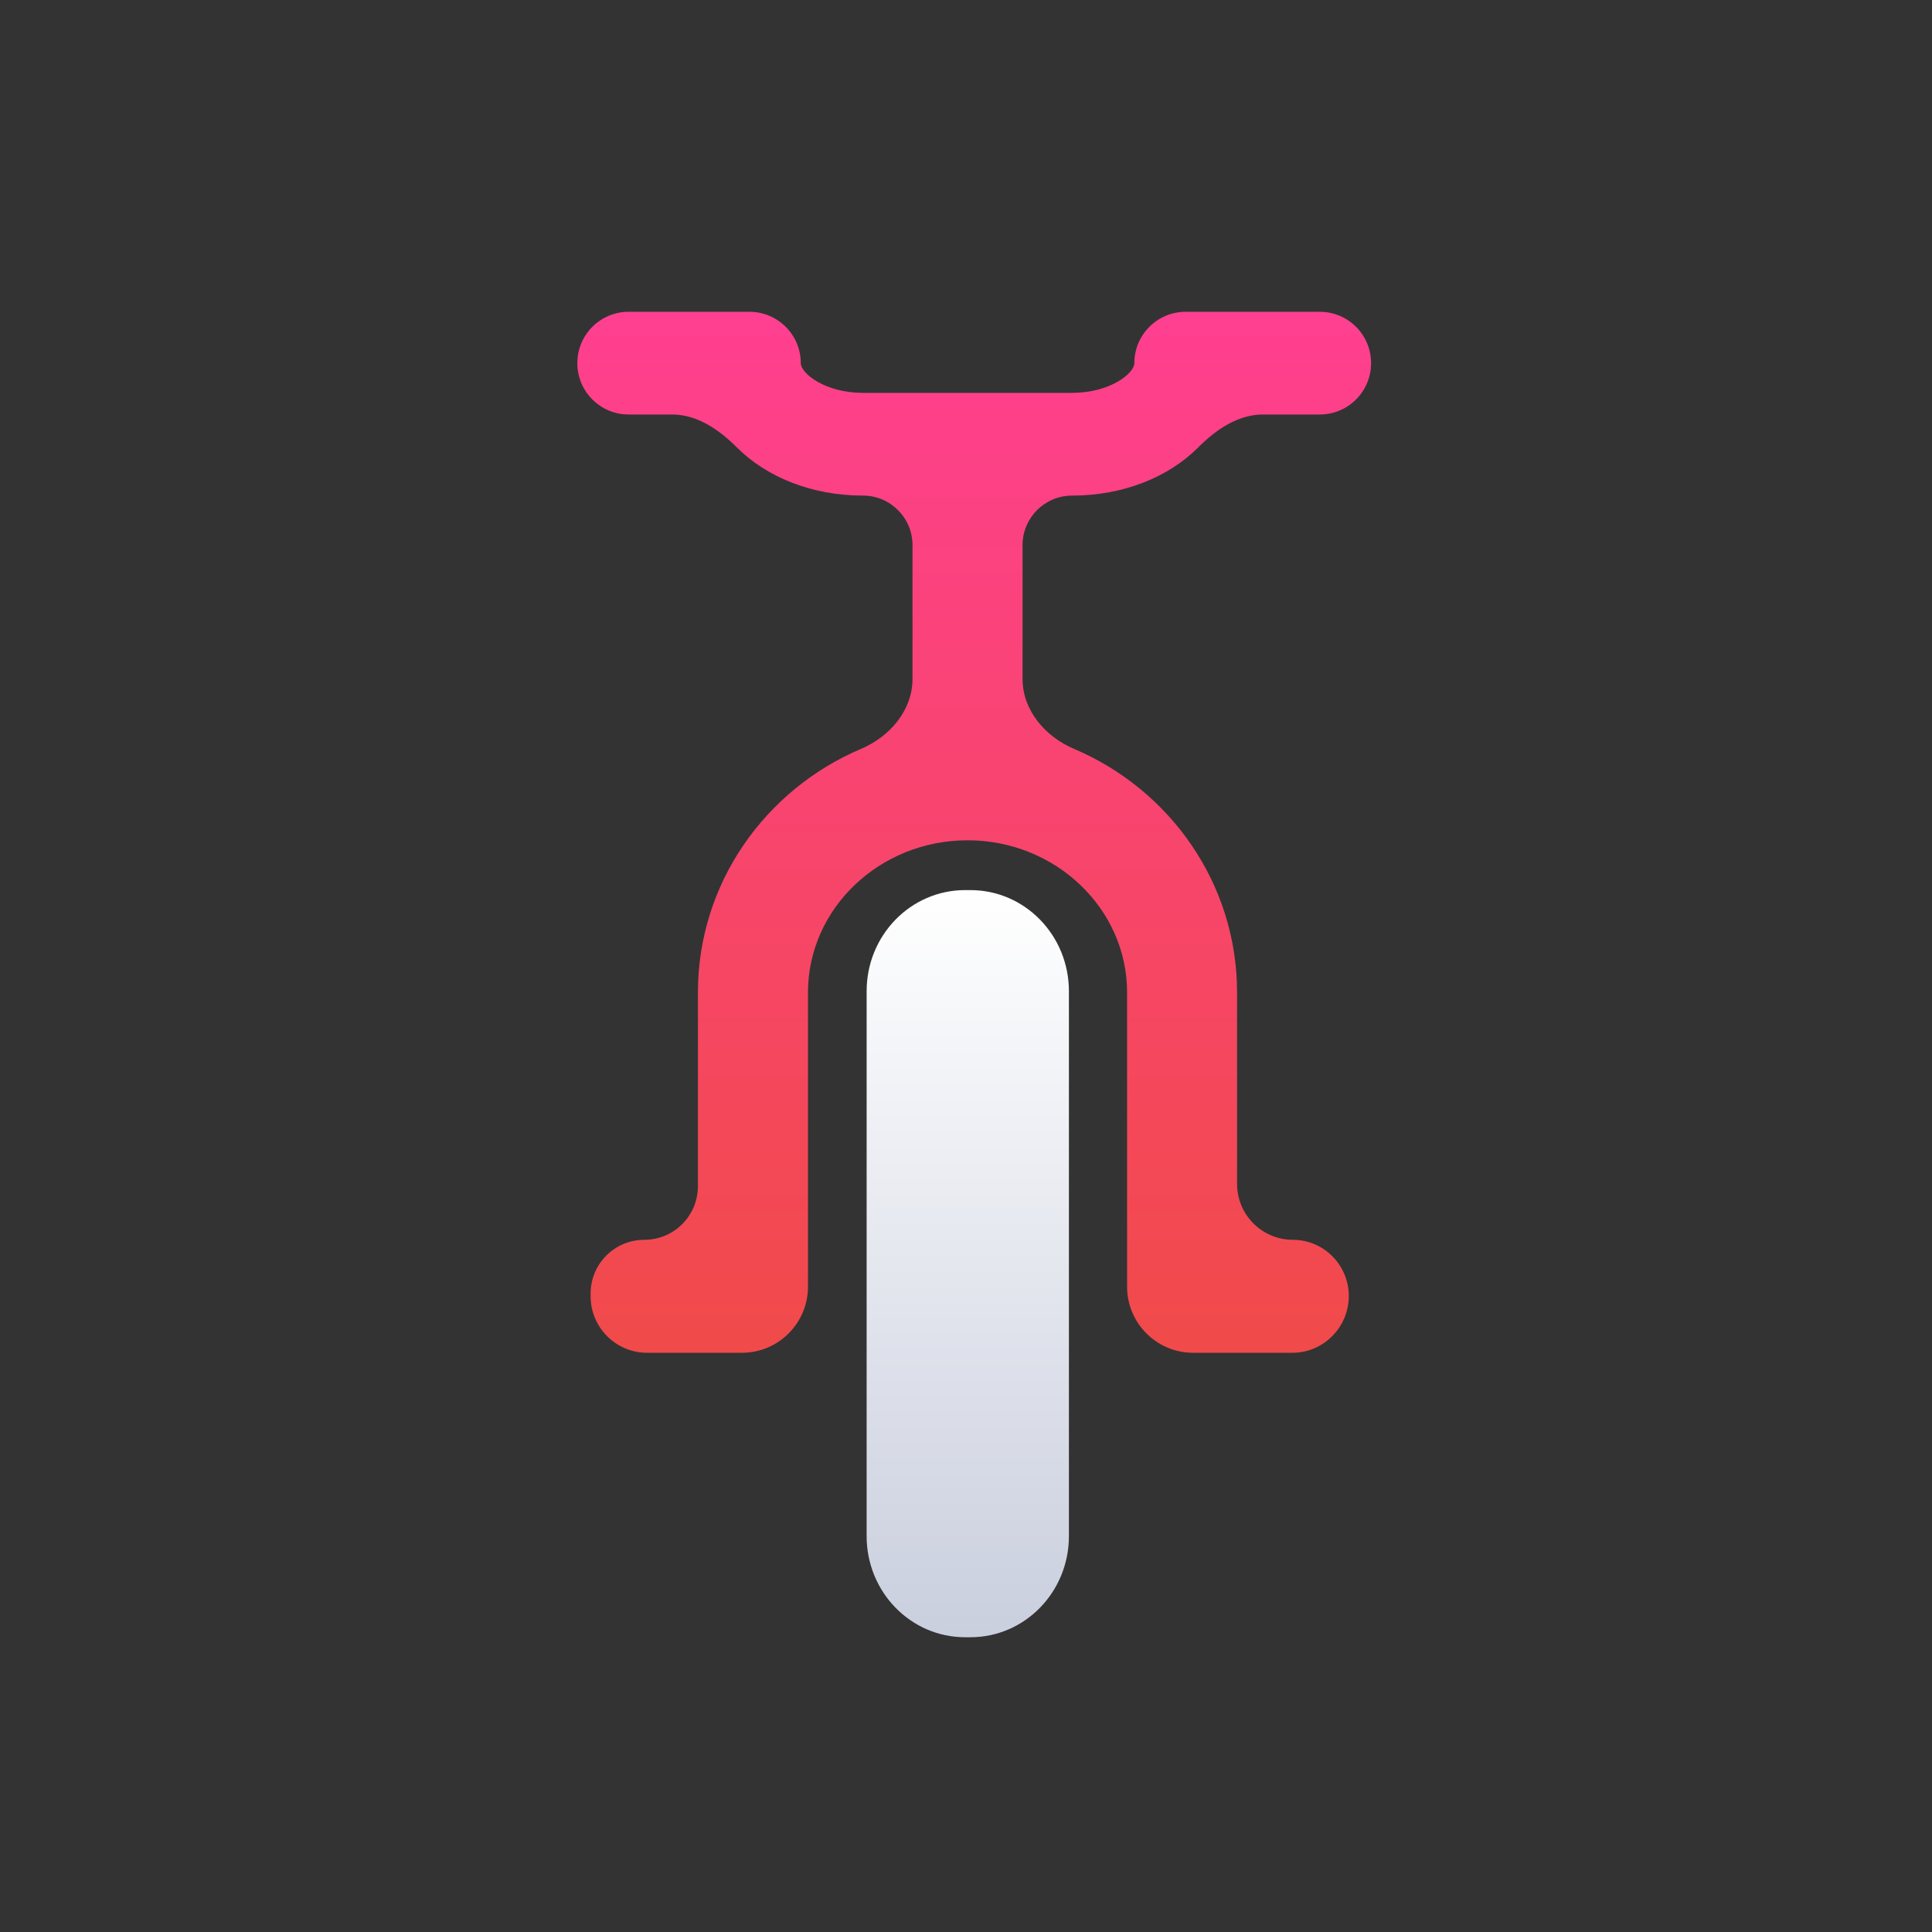
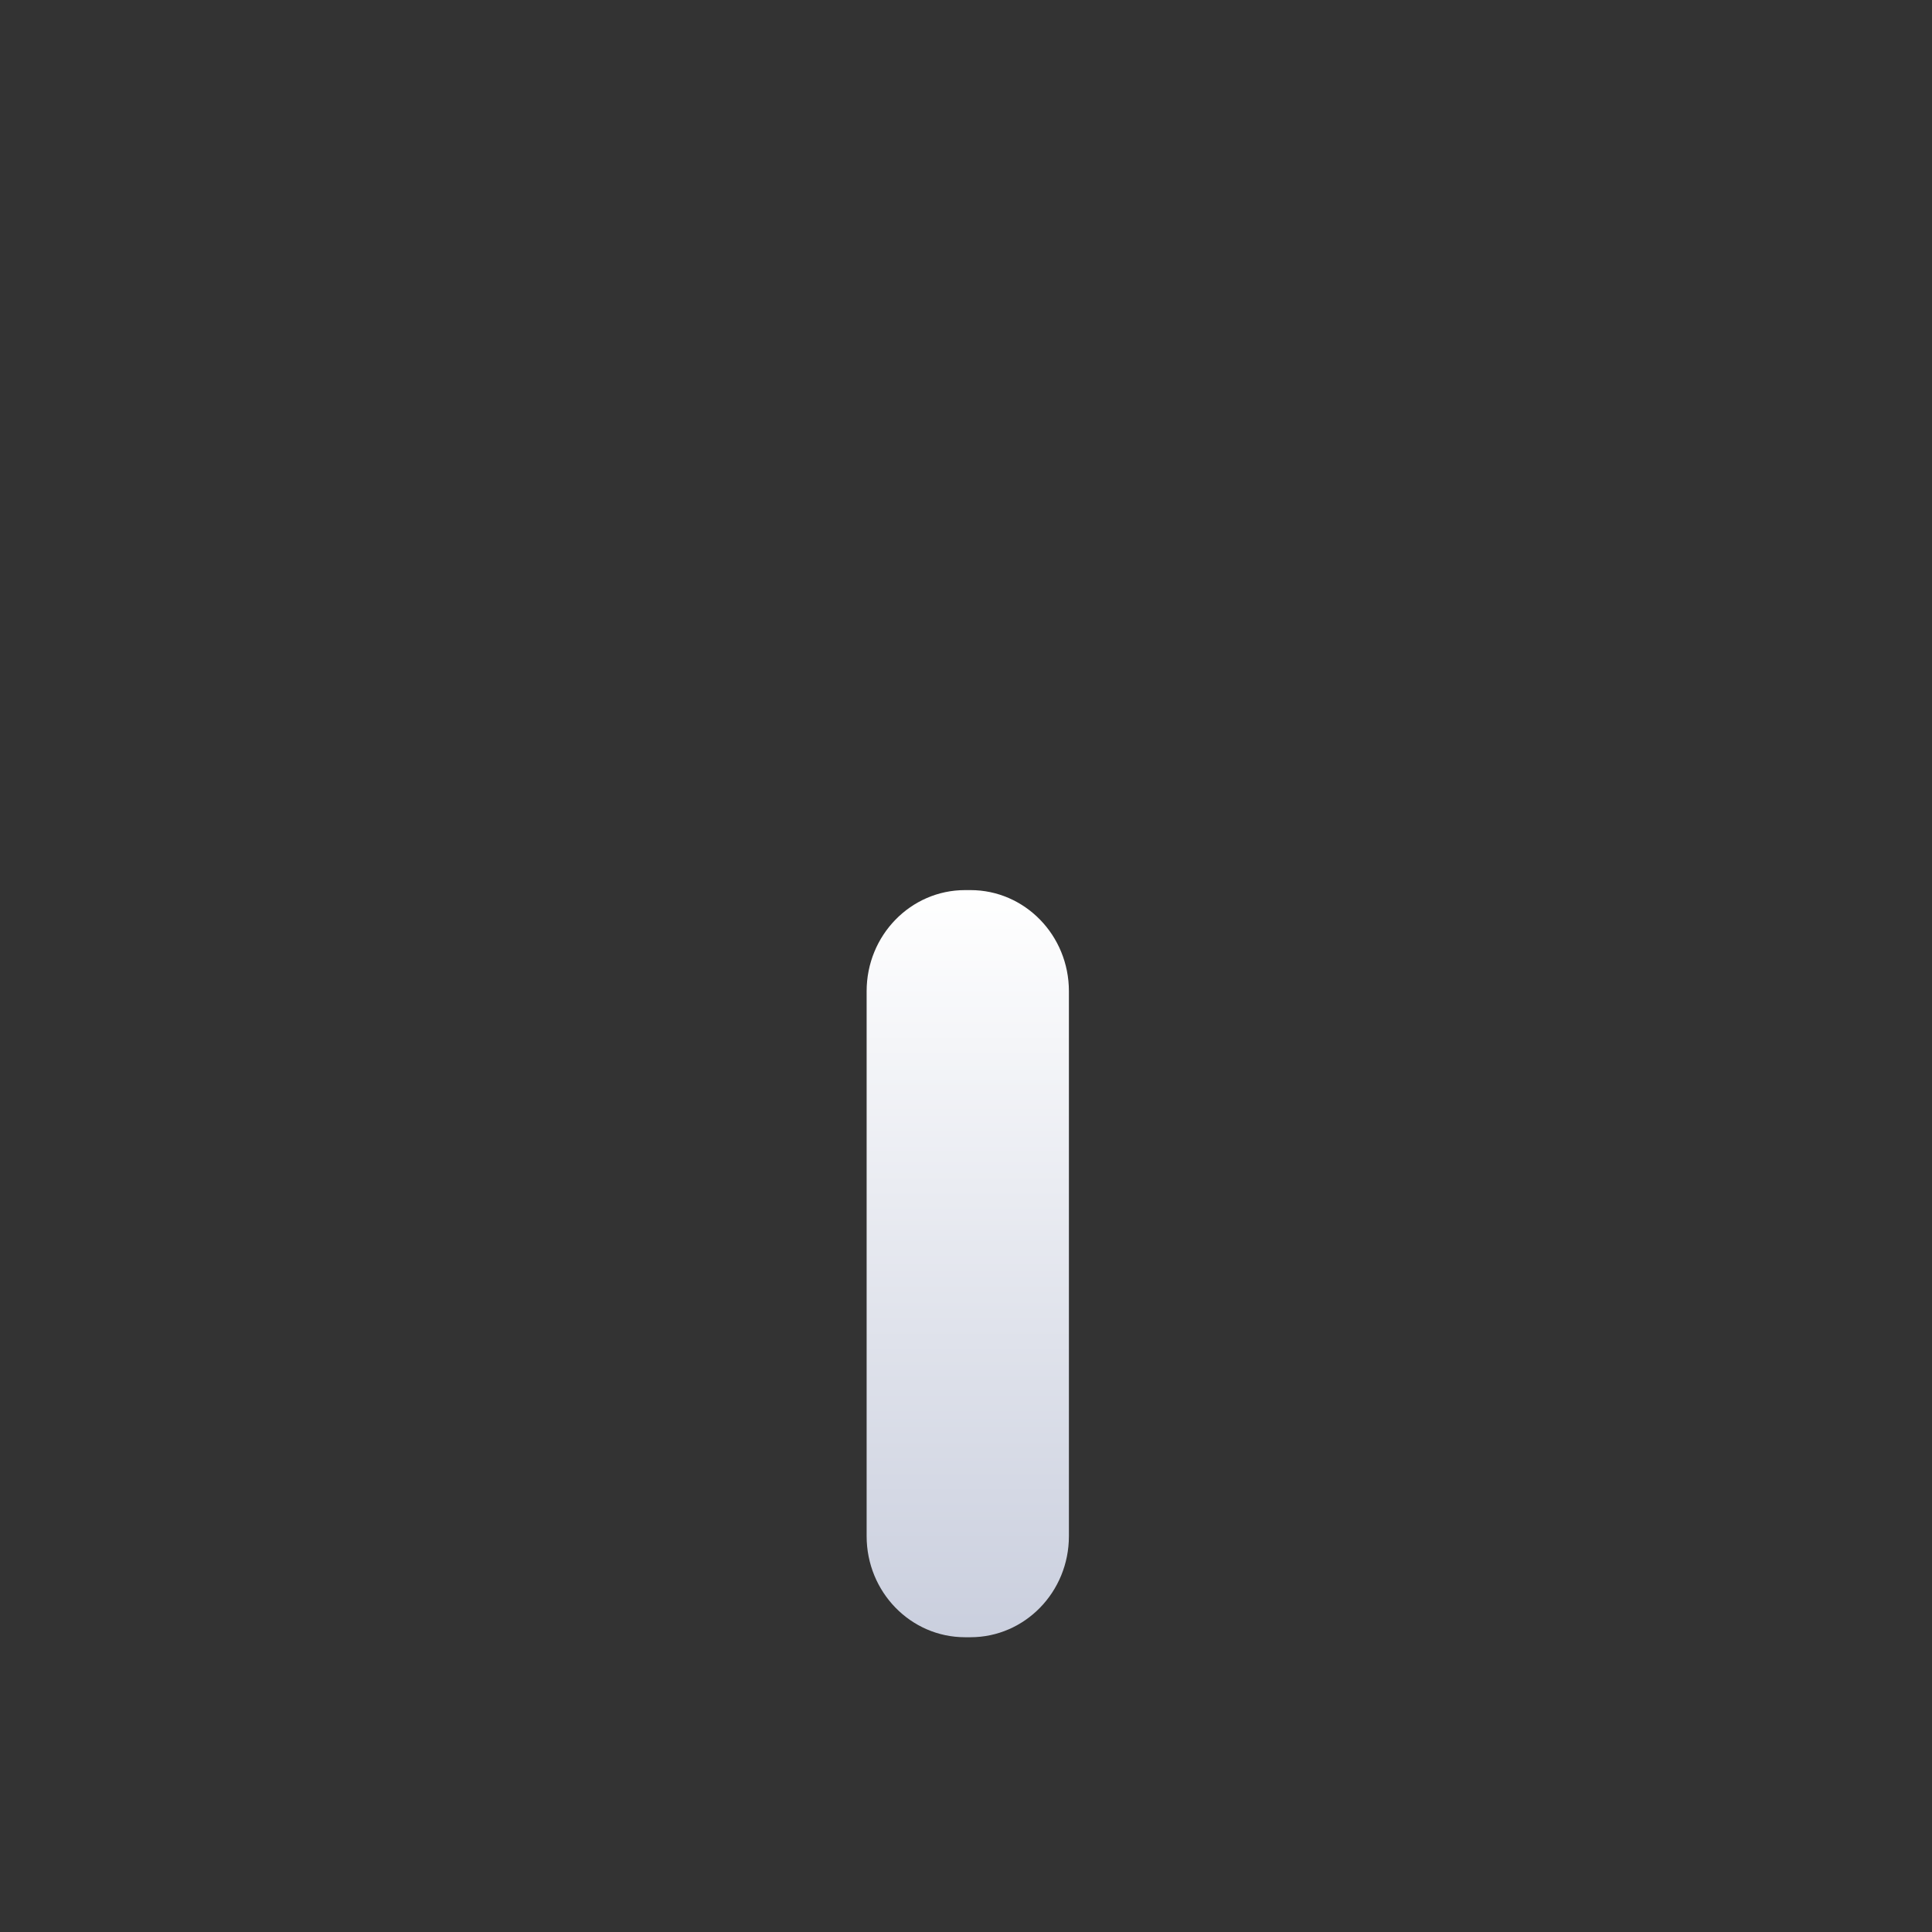
<svg xmlns="http://www.w3.org/2000/svg" version="1.1" width="40" height="40" viewBox="0 0 40 40" xml:space="preserve">
  <rect x="0" y="0" width="40" height="40" fill="#333333" stroke="none" />
  <desc>Created with Fabric.js 3.6.6</desc>
  <defs>
</defs>
  <g transform="matrix(1.65 0 0 1.65 20.17 20.17)">
    <g style="">
      <g transform="matrix(0.83 0 0 0.83 -0.08 3.63)">
        <linearGradient id="SVGID_paint0_linear_3332_34192_5" gradientUnits="userSpaceOnUse" gradientTransform="matrix(1 0 0 1 0 0)" x1="11.899" y1="10.705" x2="11.899" y2="22">
          <stop offset="0%" style="stop-color:rgb(255,255,255);stop-opacity: 1" />
          <stop offset="100%" style="stop-color:rgb(202,207,222);stop-opacity: 1" />
        </linearGradient>
        <path style="stroke: none; stroke-width: 1; stroke-dasharray: none; stroke-linecap: butt; stroke-dashoffset: 0; stroke-linejoin: miter; stroke-miterlimit: 4; fill: url(#SVGID_paint0_linear_3332_34192_5); fill-rule: nonzero; opacity: 1;" transform=" translate(-11.9, -16.35)" d="M 11.94 22 H 11.858 C 11.036 22 10.37 21.316 10.37 20.472 V 12.233 C 10.37 11.389 11.036 10.705 11.858 10.705 H 11.94 C 12.762 10.705 13.428 11.389 13.428 12.233 V 20.472 C 13.428 21.316 12.762 22 11.94 22 Z" stroke-linecap="round" />
      </g>
      <g transform="matrix(0.83 0 0 0.83 0 -1.78)">
        <linearGradient id="SVGID_paint1_linear_3332_34192_6" gradientUnits="userSpaceOnUse" gradientTransform="matrix(1 0 0 1 0 0)" x1="12" y1="2" x2="12" y2="17.738">
          <stop offset="0%" style="stop-color:rgb(255,63,144);stop-opacity: 1" />
          <stop offset="100%" style="stop-color:rgb(241,74,74);stop-opacity: 1" />
        </linearGradient>
-         <path style="stroke: none; stroke-width: 1; stroke-dasharray: none; stroke-linecap: butt; stroke-dashoffset: 0; stroke-linejoin: miter; stroke-miterlimit: 4; fill: url(#SVGID_paint1_linear_3332_34192_6); fill-rule: evenodd; opacity: 1;" transform=" translate(-12, -9.87)" d="M 12.731 5.527 C 12.731 5.114 13.066 4.779 13.479 4.779 C 14.257 4.779 14.94 4.498 15.387 4.05 C 15.654 3.782 15.987 3.553 16.365 3.553 H 17.224 C 17.653 3.553 18 3.205 18 2.776 C 18 2.348 17.653 2 17.224 2 H 15.197 C 14.768 2 14.421 2.348 14.421 2.776 C 14.421 2.931 14.054 3.226 13.479 3.226 H 10.319 C 9.745 3.226 9.378 2.931 9.378 2.776 C 9.378 2.348 9.03 2 8.601 2 H 6.776 C 6.347 2 6 2.348 6 2.776 C 6 3.205 6.347 3.553 6.776 3.553 H 7.433 C 7.811 3.553 8.144 3.782 8.411 4.05 C 8.858 4.497 9.541 4.779 10.319 4.779 C 10.732 4.779 11.067 5.114 11.067 5.527 V 7.55 C 11.067 8.025 10.726 8.422 10.289 8.608 C 8.84 9.223 7.823 10.642 7.823 12.291 V 15.219 C 7.823 15.667 7.46 16.03 7.012 16.03 C 6.565 16.03 6.201 16.393 6.201 16.841 V 16.884 C 6.201 17.356 6.584 17.738 7.056 17.738 H 8.487 C 9.04 17.738 9.487 17.29 9.487 16.738 V 12.291 C 9.487 11.022 10.569 9.99 11.899 9.99 C 13.229 9.99 14.311 11.022 14.311 12.291 V 16.738 C 14.311 17.29 14.758 17.738 15.311 17.738 H 16.809 C 17.281 17.738 17.663 17.351 17.663 16.879 C 17.663 16.413 17.285 16.03 16.819 16.03 C 16.352 16.03 15.974 15.652 15.974 15.185 V 12.291 C 15.974 10.642 14.958 9.223 13.509 8.608 C 13.072 8.422 12.731 8.025 12.731 7.55 V 5.527 Z" stroke-linecap="round" />
      </g>
    </g>
  </g>
</svg>